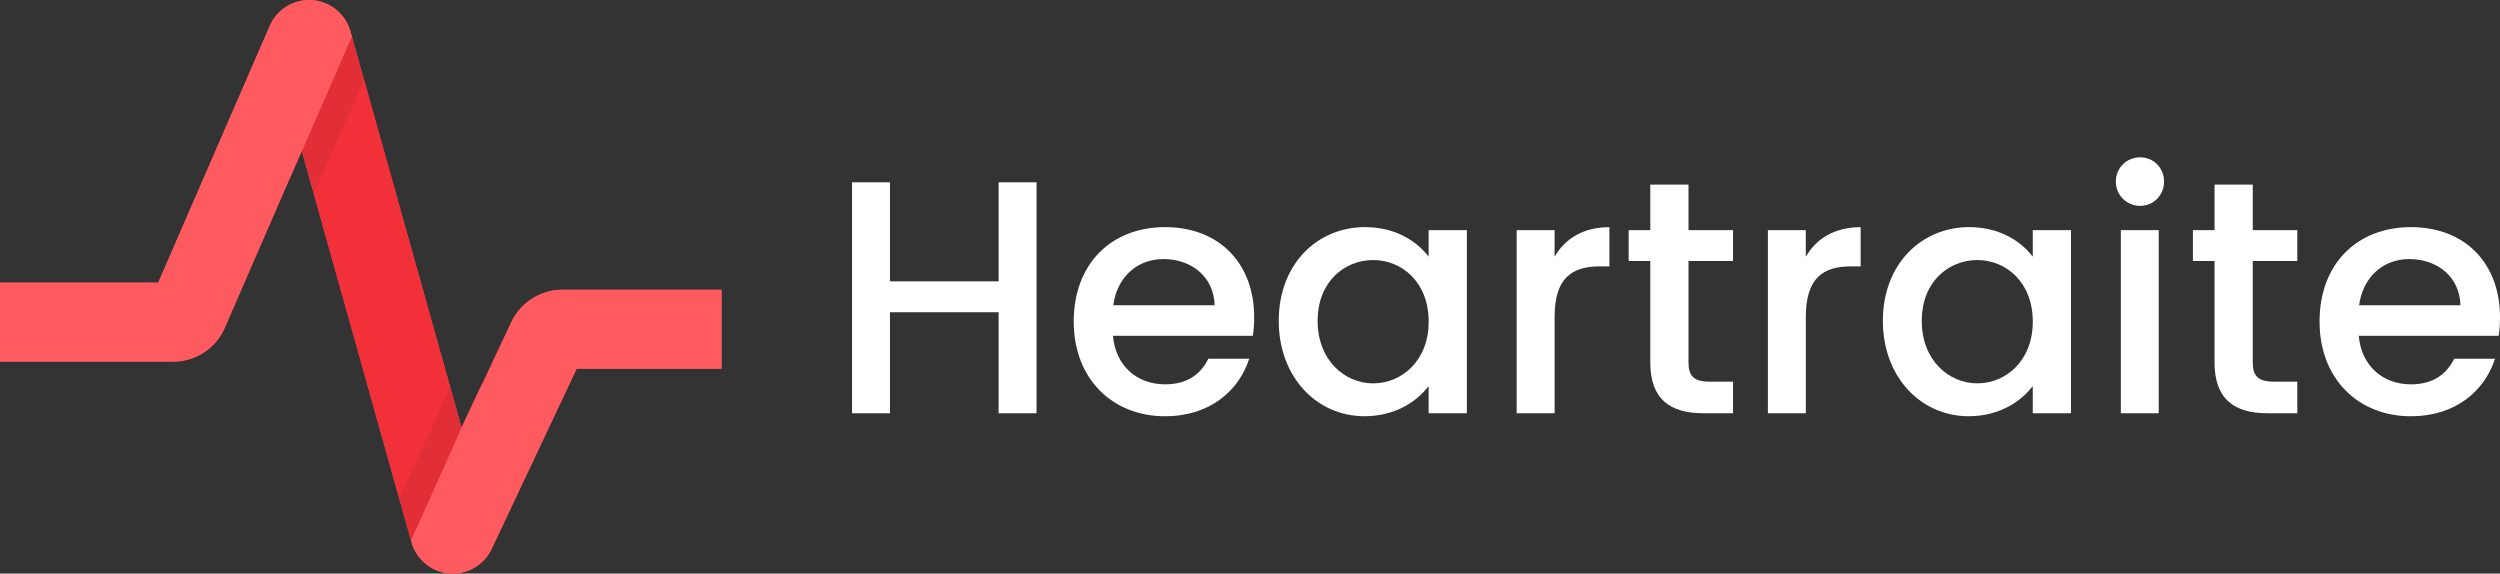
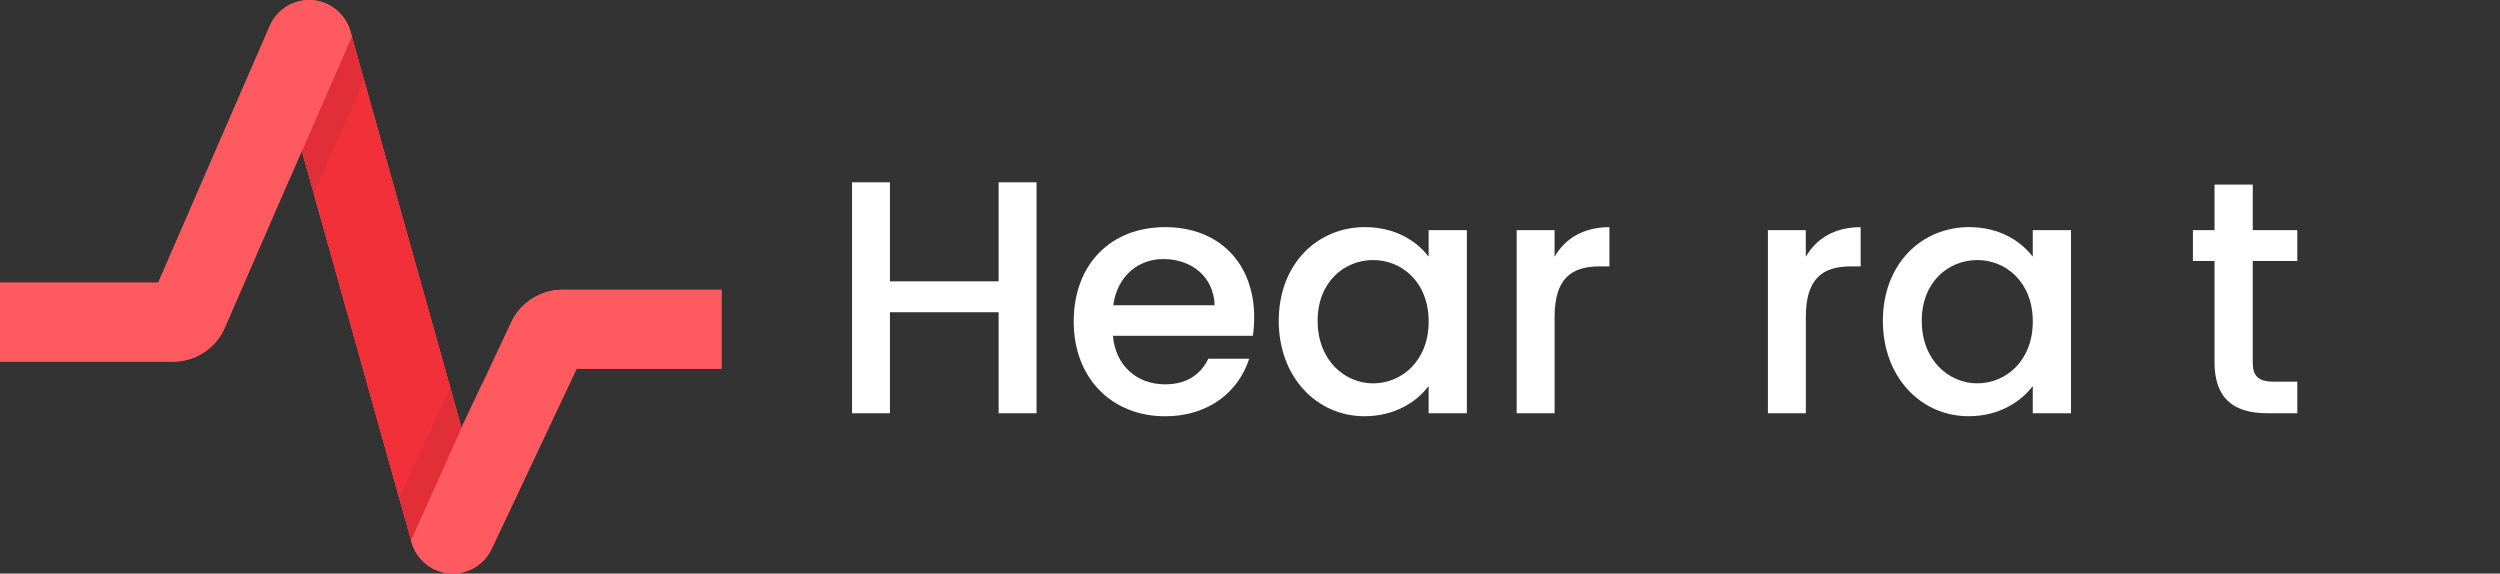
<svg xmlns="http://www.w3.org/2000/svg" id="Layer_1" data-name="Layer 1" viewBox="184.49 458.43 711.03 163.13">
  <rect x="184.49" y="458.43" width="711.03" height="163.13" fill="#333333" stroke="none" />
  <defs>
    <style>
      .cls-1 {
        fill: #fff;
      }

      .cls-2 {
        fill: #1b1a1b;
        opacity: .08;
      }

      .cls-3 {
        fill: #ff5a5f;
      }

      .cls-4 {
        fill: none;
      }

      .cls-5 {
        fill: #f2303a;
      }
    </style>
  </defs>
  <g>
    <path class="cls-1" d="M468.51,547.23h-30.91v28.74h-10.78v-65.69h10.78v28.17h30.91v-28.17h10.78v65.69h-10.78v-28.74Z" />
    <path class="cls-1" d="M515.86,576.82c-14.93,0-25.99-10.59-25.99-26.94s10.59-26.85,25.99-26.85,25.33,10.3,25.33,25.62c0,1.79-.1,3.5-.38,5.29h-39.79c.76,8.6,6.9,13.8,14.84,13.8,6.62,0,10.3-3.21,12.29-7.28h11.63c-2.93,9.07-11.15,16.35-23.91,16.35Zm-14.75-31.57h28.83c-.19-8.04-6.52-13.14-14.56-13.14-7.28,0-13.14,4.92-14.27,13.14Z" />
    <path class="cls-1" d="M572.76,523.03c8.79,0,14.84,4.16,18.05,8.41v-7.56h10.87v52.08h-10.87v-7.75c-3.31,4.44-9.55,8.6-18.24,8.6-13.52,0-24.39-11.06-24.39-27.13s10.87-26.66,24.58-26.66Zm2.27,9.36c-8.04,0-15.79,6.05-15.79,17.3s7.75,17.77,15.79,17.77,15.79-6.33,15.79-17.58-7.66-17.49-15.79-17.49Z" />
    <path class="cls-1" d="M626.63,575.97h-10.78v-52.08h10.78v7.56c3.02-5.2,8.22-8.41,15.6-8.41v11.15h-2.74c-7.94,0-12.85,3.31-12.85,14.37v27.41Z" />
-     <path class="cls-1" d="M653.85,532.67h-6.15v-8.79h6.15v-12.95h10.87v12.95h12.67v8.79h-12.67v28.83c0,3.87,1.51,5.48,6.05,5.48h6.62v8.98h-8.51c-9.26,0-15.03-3.88-15.03-14.46v-28.83Z" />
    <path class="cls-1" d="M698.08,575.97h-10.78v-52.08h10.78v7.56c3.02-5.2,8.22-8.41,15.6-8.41v11.15h-2.74c-7.94,0-12.85,3.31-12.85,14.37v27.41Z" />
    <path class="cls-1" d="M744.58,523.03c8.79,0,14.84,4.16,18.05,8.41v-7.56h10.87v52.08h-10.87v-7.75c-3.31,4.44-9.55,8.6-18.24,8.6-13.52,0-24.39-11.06-24.39-27.13s10.87-26.66,24.58-26.66Zm2.27,9.36c-8.04,0-15.79,6.05-15.79,17.3s7.75,17.77,15.79,17.77,15.79-6.33,15.79-17.58-7.66-17.49-15.79-17.49Z" />
-     <path class="cls-1" d="M786.26,510.08c0-3.88,3.02-6.9,6.9-6.9s6.81,3.02,6.81,6.9-3.02,6.9-6.81,6.9-6.9-3.02-6.9-6.9Zm1.42,13.8h10.78v52.08h-10.78v-52.08Z" />
    <path class="cls-1" d="M814.33,532.67h-6.15v-8.79h6.15v-12.95h10.87v12.95h12.67v8.79h-12.67v28.83c0,3.87,1.51,5.48,6.05,5.48h6.62v8.98h-8.51c-9.26,0-15.03-3.88-15.03-14.46v-28.83Z" />
-     <path class="cls-1" d="M870.19,576.82c-14.93,0-25.99-10.59-25.99-26.94s10.59-26.85,25.99-26.85,25.33,10.3,25.33,25.62c0,1.79-.1,3.5-.38,5.29h-39.79c.76,8.6,6.9,13.8,14.84,13.8,6.62,0,10.3-3.21,12.29-7.28h11.63c-2.93,9.07-11.15,16.35-23.91,16.35Zm-14.75-31.57h28.83c-.19-8.04-6.52-13.14-14.56-13.14-7.28,0-13.14,4.92-14.27,13.14Z" />
  </g>
  <g>
    <path class="cls-3" d="M389.7,540.83v22.47h-41.21l-24.19,51.27c-2.02,4.27-6.37,6.99-11.04,6.99-.33,0-.66-.01-1-.04-5.04-.42-9.35-3.98-10.72-8.85l-.13-.48-3.37-12.02-21.72-77.47-5.98-21.32-.03-.11-3.29,7.57-12.35,28.41-.04,.11-.16,.36-1,2.29h0s-5.07,11.67-5.07,11.67c-2.53,5.83-8.29,9.61-14.66,9.61h-49.25v-22.47h45.01l31.73-73.04c2.04-4.72,6.88-7.65,12-7.3,5.13,.35,9.52,3.91,10.91,8.85l.42,1.49,.27,.96,3.22,11.49,8.73,31.12,15.75,56.19,1.52,5.39,1.71,6.09,5.95-12.62,8.22-17.44c2.63-5.57,8.3-9.17,14.46-9.17h45.32Z" />
    <polygon class="cls-5" points="329.92 550 321.76 567.78 302.38 610.03 301.41 612.18 298.04 600.16 276.32 522.69 270.34 501.37 270.35 501.35 270.64 500.67 284.54 468.82 284.81 469.77 288.04 481.27 296.77 512.39 312.52 568.57 314.03 573.97 315.74 580.06 321.7 567.44 329.92 550" />
    <polygon class="cls-5" points="312.52 568.57 298.04 600.16 276.32 522.69 270.34 501.37 270.35 501.35 273.71 513.35 274.77 510.99 288.04 481.27 296.77 512.39 312.52 568.57" />
    <polygon class="cls-2" points="288.04 481.27 274.77 510.99 273.71 513.35 270.35 501.35 270.64 500.67 284.54 468.82 284.81 469.77 288.04 481.27" />
    <path class="cls-3" d="M270.35,501.35l3.36,12h-.01s-3.36-11.99-3.36-11.99l-3.3,7.56s-.01-.07-.02-.1l-12.35,28.41-.04,.11-.16,.36-1,2.29h0s-5.07,11.67-5.07,11.67c-2.53,5.83-8.29,9.61-14.66,9.61h-49.25v-22.47h45.01l31.73-73.04c2.04-4.72,6.88-7.65,12-7.3,5.13,.35,9.52,3.91,10.91,8.85l.42,1.49-13.9,31.85-.29,.69Z" />
    <polyline class="cls-4" points="254.47 537.71 254.62 537.35 254.67 537.24 267.04 508.93 270.34 501.37" />
    <path class="cls-3" d="M389.7,540.83v22.47h-41.21l-24.19,51.27c-2.02,4.27-6.37,6.99-11.04,6.99-.33,0-.66-.01-1-.04-5.04-.42-9.35-3.98-10.72-8.85l-.13-.48,.97-2.1v-.04s.09-.21,.09-.21l13.28-29.76,5.95-12.62,.07,.34,8.16-17.77c2.63-5.57,8.3-9.17,14.46-9.17h45.32Z" />
    <polygon class="cls-2" points="315.74 580.06 302.46 609.82 301.41 612.18 298.04 600.16 312.52 568.57 314.03 573.97 315.74 580.06" />
    <polygon class="cls-3" points="270.64 500.67 270.35 501.35 270.34 501.33 270.64 500.67" />
  </g>
</svg>